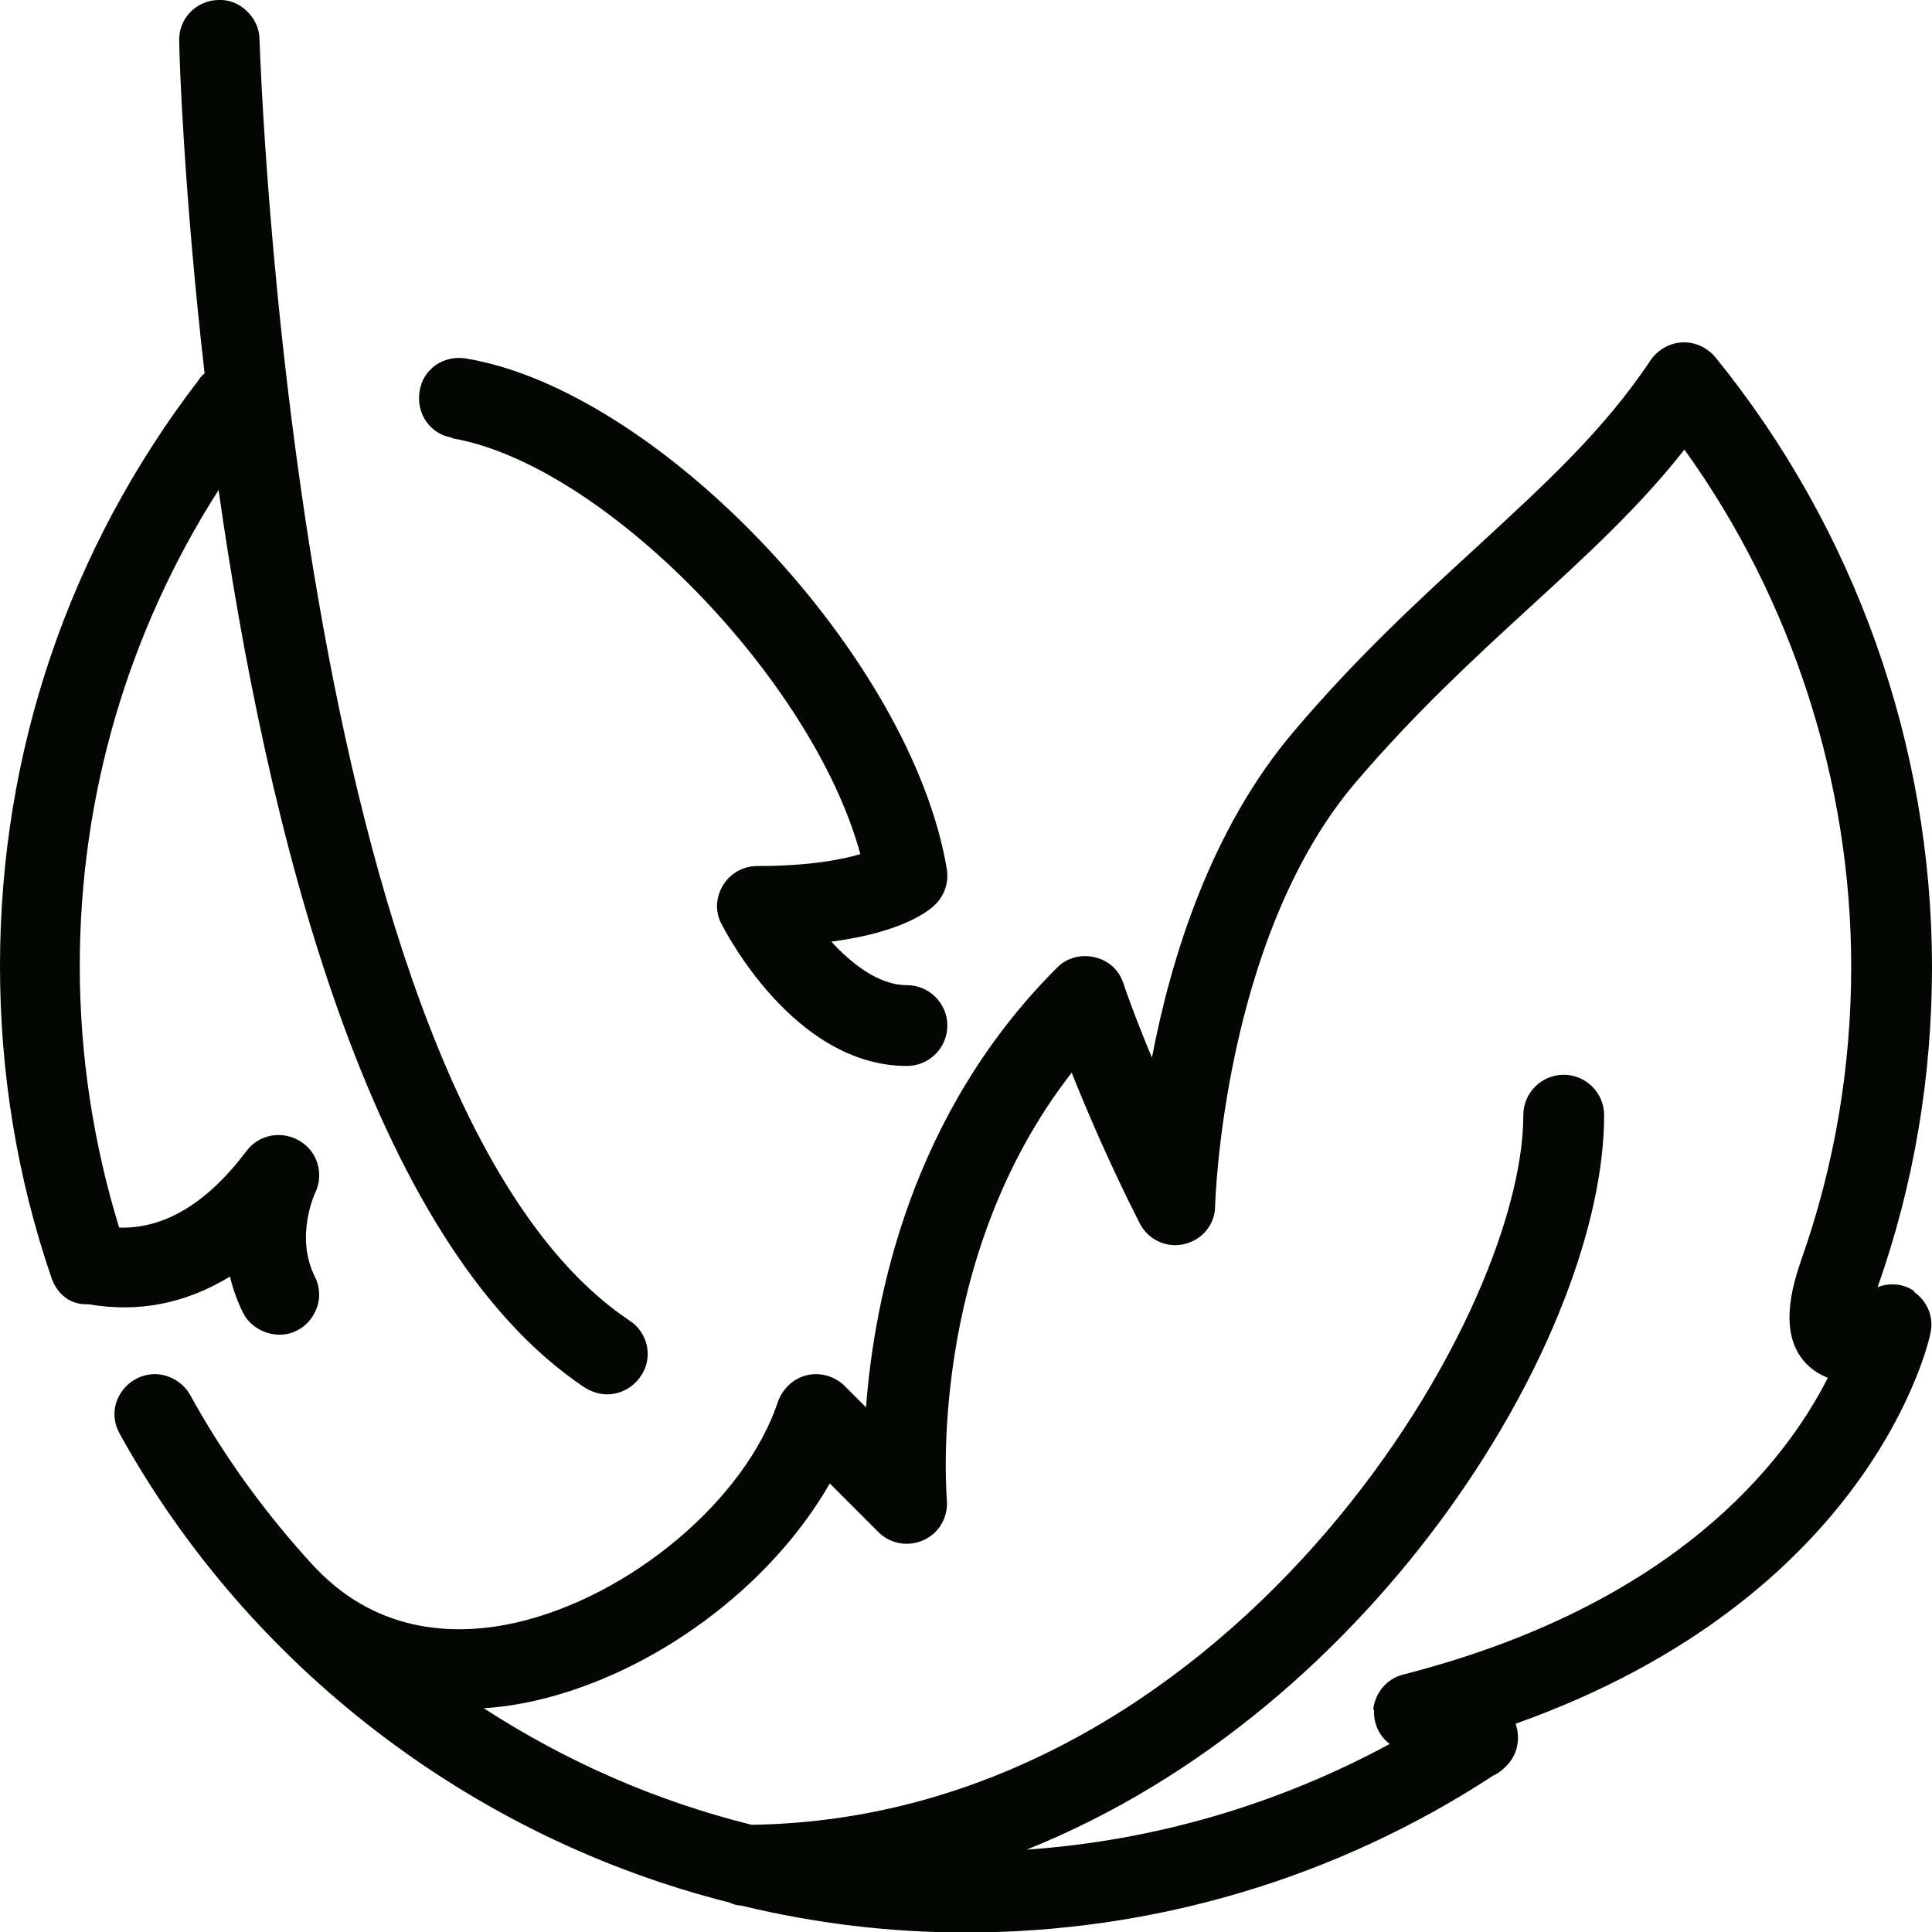
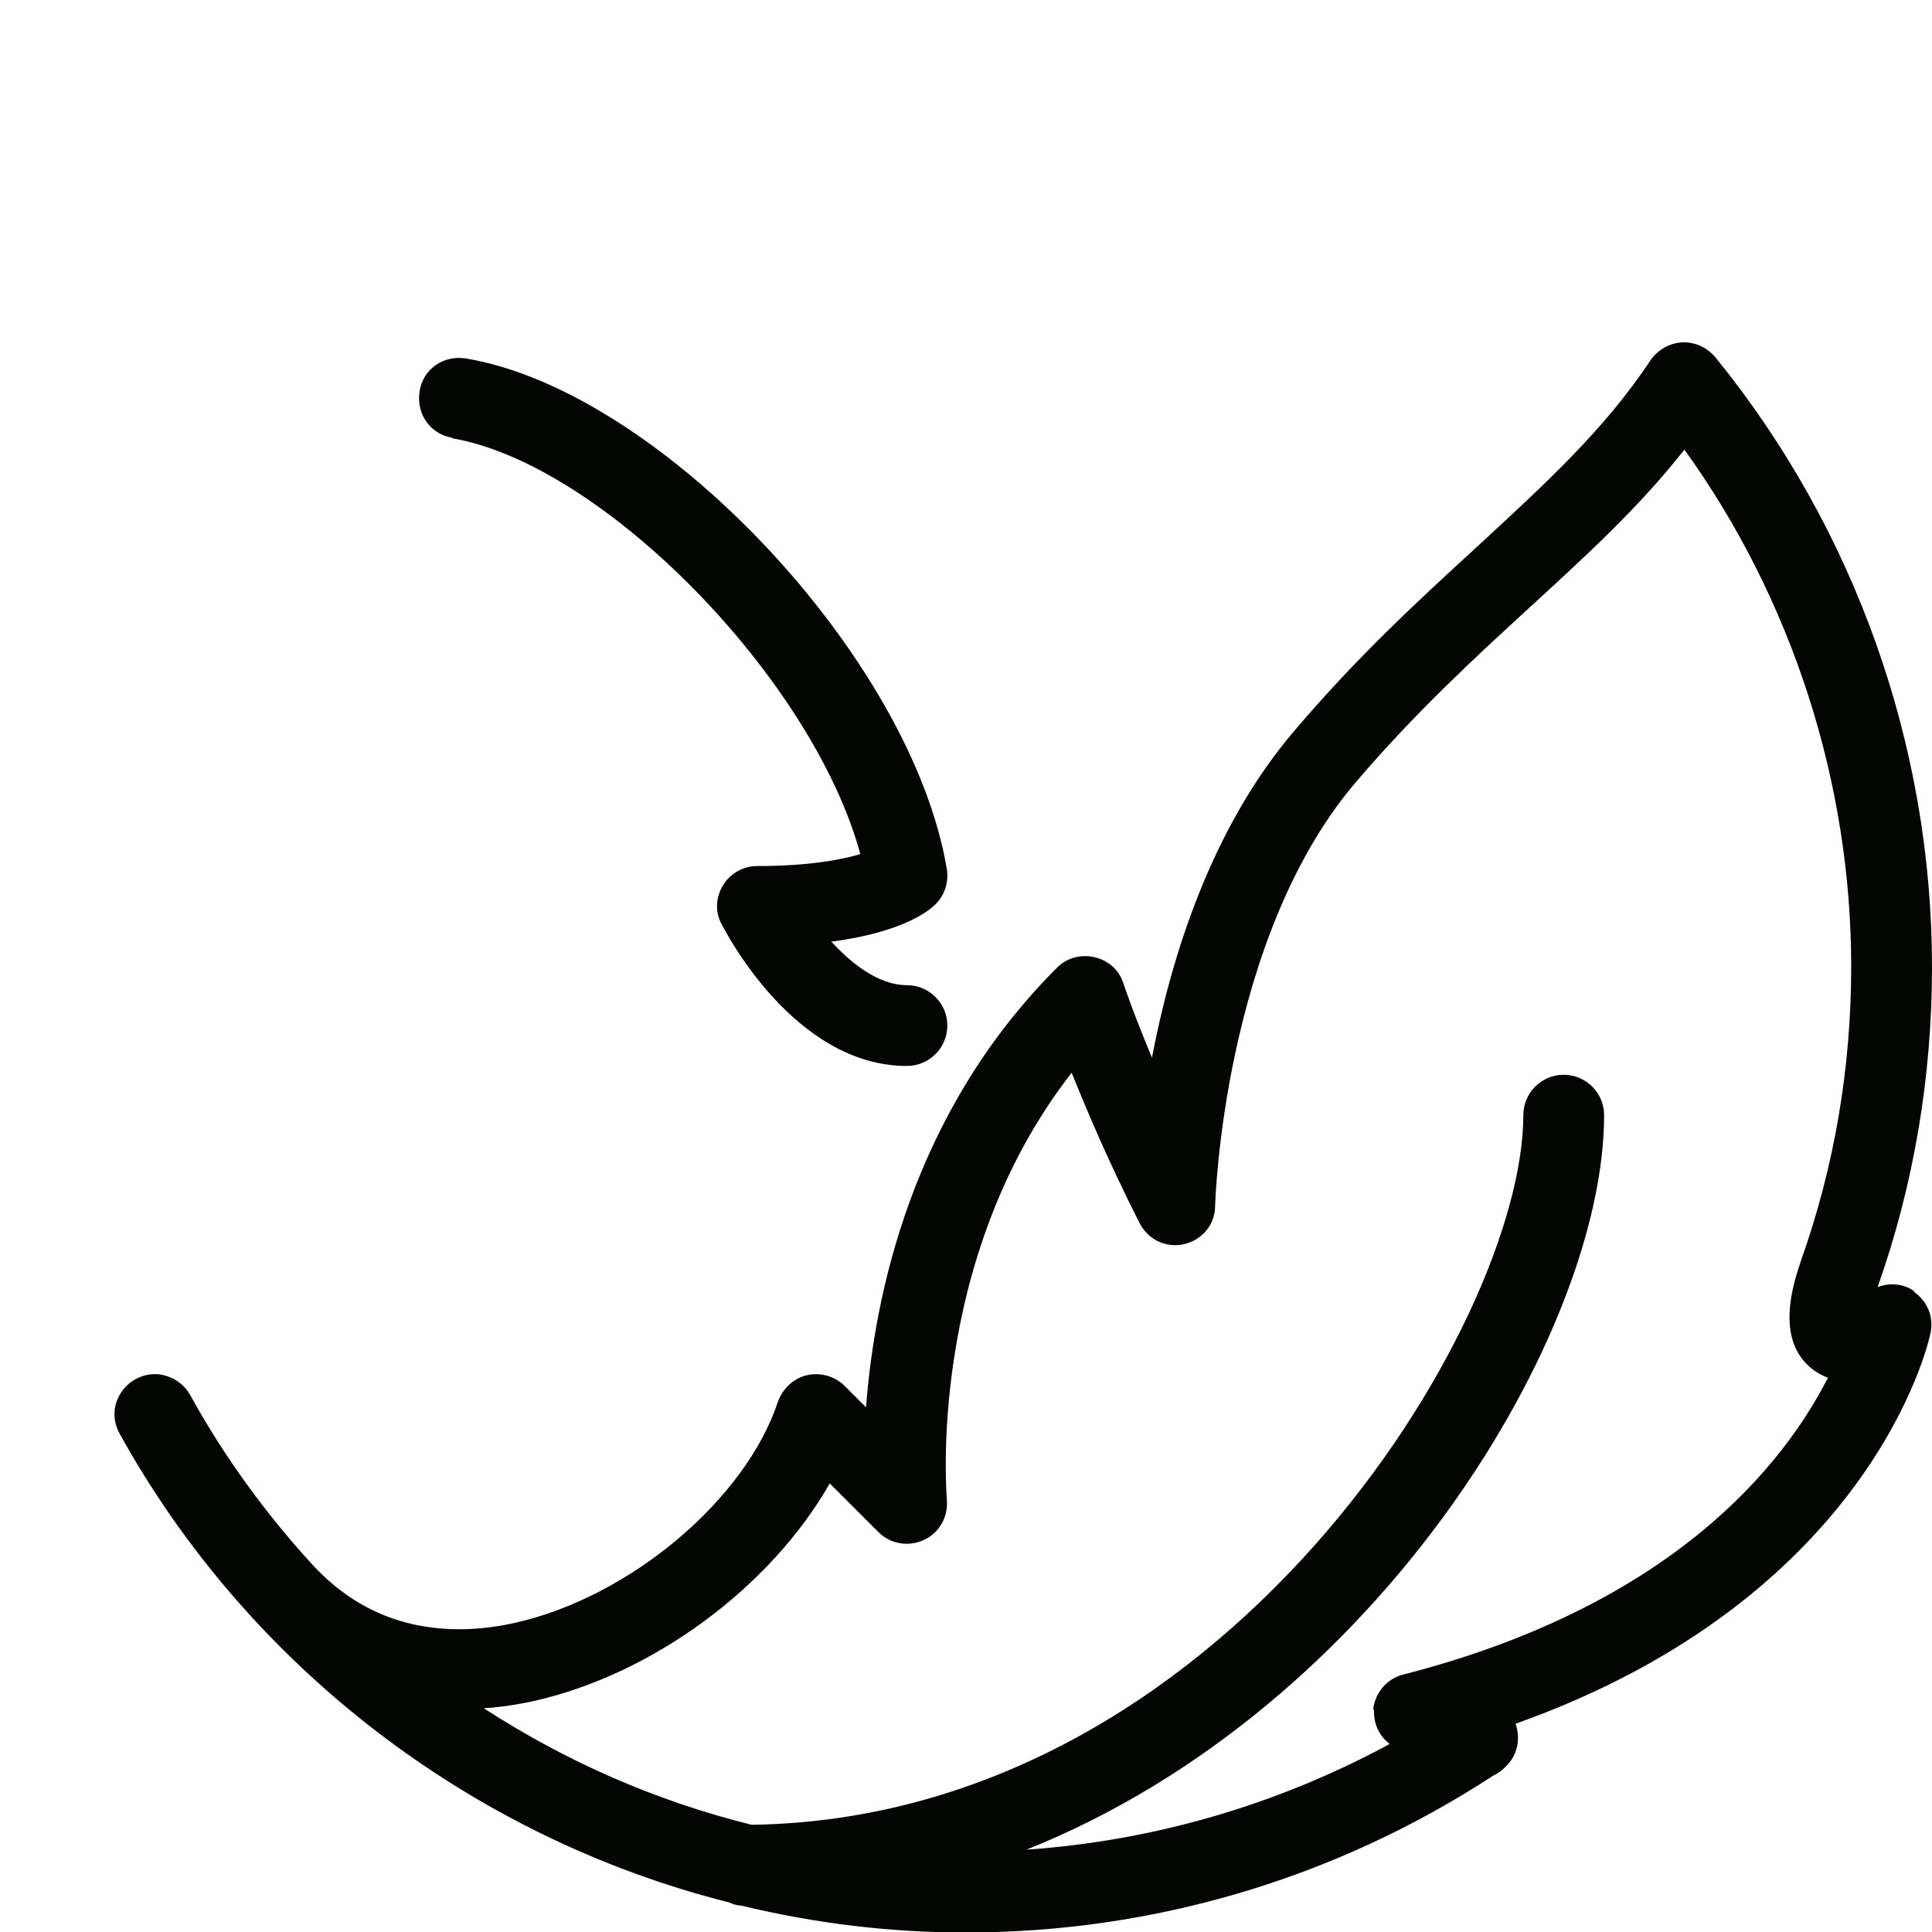
<svg xmlns="http://www.w3.org/2000/svg" id="Livello_2" viewBox="0 0 37.3 37.3">
  <defs>
    <style>
      .cls-1 {
        fill: #040603;
      }
    </style>
  </defs>
  <g id="Livello_1-2" data-name="Livello_1">
    <g>
      <path class="cls-1" d="M26.53,33c-.02.26.09.51.3.67-2.16,1.17-4.55,1.87-7.01,2.04,6.84-2.74,11.15-10.01,11.15-14.18,0-.43-.35-.78-.78-.78s-.78.35-.78.78c0,4.01-5.78,13.57-14.9,13.7-1.85-.46-3.58-1.22-5.17-2.25.32-.02.65-.07.97-.14,2.3-.52,4.56-2.19,5.71-4.2l.94.94c.23.23.58.29.88.15.3-.14.47-.45.44-.78,0-.05-.41-4.62,2.41-8.24.29.72.72,1.74,1.31,2.9.16.32.51.49.86.41.35-.08.6-.38.6-.74,0-.05.15-5.15,2.7-8.16,1.16-1.36,2.29-2.4,3.38-3.4,1.08-.99,2.1-1.92,2.98-3.04,2.08,2.89,3.22,6.43,3.22,9.98,0,1.94-.32,3.85-.97,5.68-.14.42-.52,1.53.23,2.1.09.07.19.12.29.16-.84,1.65-2.97,4.39-8.2,5.73-.32.08-.55.36-.58.69M36.96,24.93c-.21-.15-.48-.17-.71-.08,0,0,0,0,0,0,.7-1.98,1.05-4.06,1.05-6.18,0-4.28-1.49-8.46-4.18-11.77-.16-.19-.39-.3-.64-.29-.24.01-.47.14-.61.34-.91,1.37-2.06,2.41-3.38,3.63-1.08.99-2.29,2.1-3.51,3.54-1.6,1.88-2.37,4.36-2.74,6.3-.33-.79-.51-1.31-.55-1.43-.08-.26-.29-.45-.56-.51-.26-.06-.54.01-.73.21-2.81,2.81-3.52,6.36-3.68,8.48l-.41-.41c-.19-.19-.47-.27-.73-.21-.26.06-.47.26-.56.51-.63,1.9-2.86,3.77-5.07,4.27-1.07.24-2.6.25-3.84-1.04-.02-.02-.04-.04-.04-.04-.93-1.01-1.74-2.12-2.4-3.32-.1-.18-.27-.31-.47-.37s-.41-.03-.59.07c-.18.1-.31.27-.37.46-.06.2-.03.41.07.59,2.49,4.5,6.8,7.8,11.77,9.05.08.04.17.06.23.06,1.44.35,2.9.52,4.33.52,3.64,0,7.16-1.05,10.19-3.03.11-.05.21-.13.31-.25.17-.21.21-.5.12-.75,6.85-2.44,7.97-7.33,8.01-7.54.07-.31-.06-.62-.32-.8" />
-       <path class="cls-1" d="M4.44,24.65c.06.24.14.47.25.69.18.37.67.54,1.04.35.18-.09.32-.25.39-.45.07-.2.05-.41-.04-.59-.39-.77,0-1.61,0-1.61.18-.36.06-.8-.29-1.01-.34-.21-.79-.13-1.03.19-.76,1.01-1.59,1.51-2.46,1.48-.5-1.63-.76-3.33-.76-5.05,0-3.28.93-6.45,2.68-9.19.92,6.48,2.88,14.54,7.07,17.33.13.08.28.13.43.13.26,0,.5-.13.65-.35.12-.17.16-.38.12-.58-.04-.2-.16-.38-.33-.49C5.65,21.16,5.02.96,5.01.76c0-.21-.1-.42-.26-.56C4.6.06,4.41-.01,4.21,0c-.43.01-.77.37-.75.8,0,.29.09,2.91.49,6.41-.04.03-.08.07-.11.12C1.33,10.6,0,14.52,0,18.65c0,2.06.33,4.08.99,6.01.11.33.37.52.66.52h.06c.98.17,1.89-.02,2.74-.54" />
      <path class="cls-1" d="M8.72,8.46c2.91.49,6.97,4.64,7.89,8.03-.34.1-.96.23-1.99.23-.27,0-.52.14-.66.37-.14.23-.16.51-.03.75.06.11,1.39,2.74,3.58,2.74.43,0,.78-.35.78-.78s-.35-.78-.78-.78c-.57,0-1.1-.45-1.46-.84,1.37-.18,1.88-.59,2.01-.72.18-.18.26-.43.22-.68-.68-4.08-5.54-9.24-9.29-9.86-.2-.03-.41.01-.58.13-.17.12-.28.3-.31.51-.03.2.01.41.13.58.12.17.3.28.5.31" />
    </g>
  </g>
</svg>